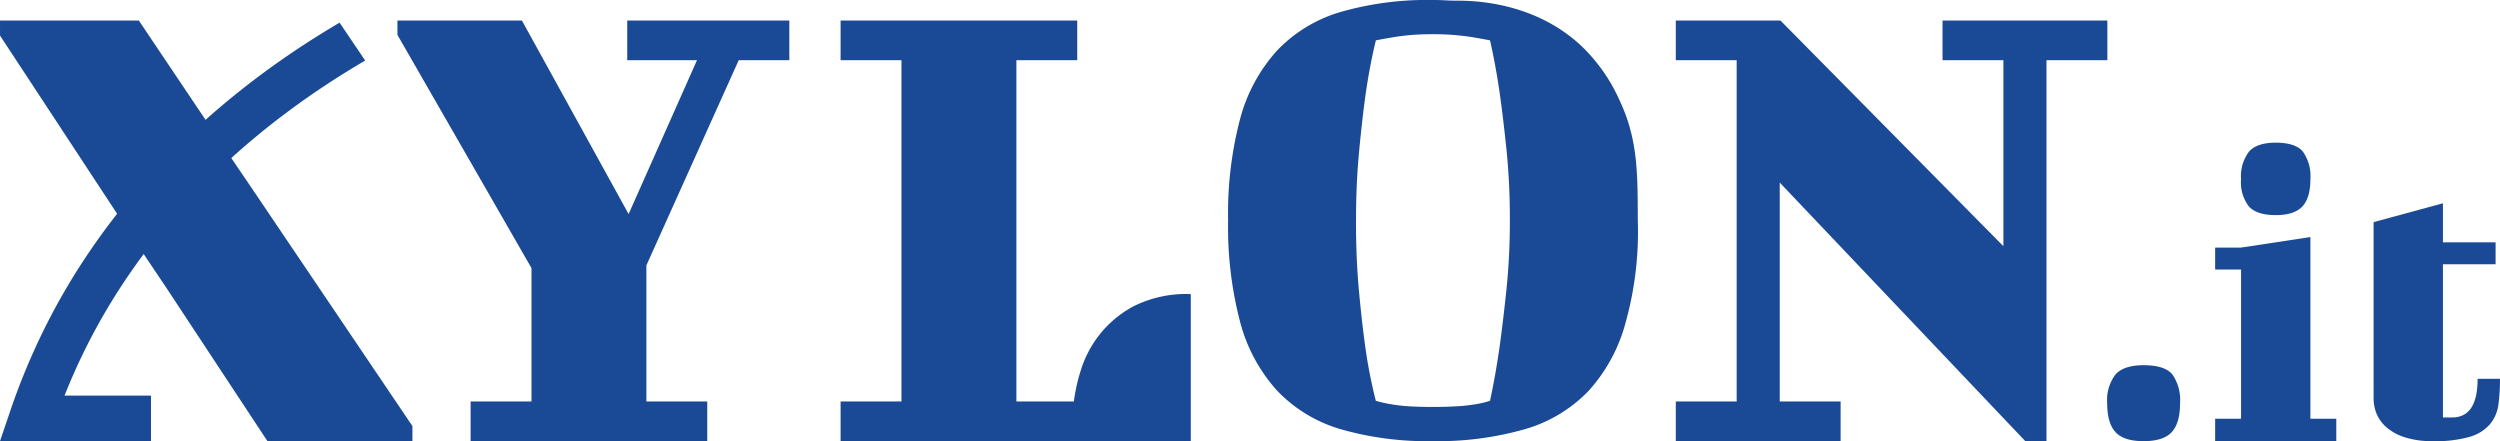
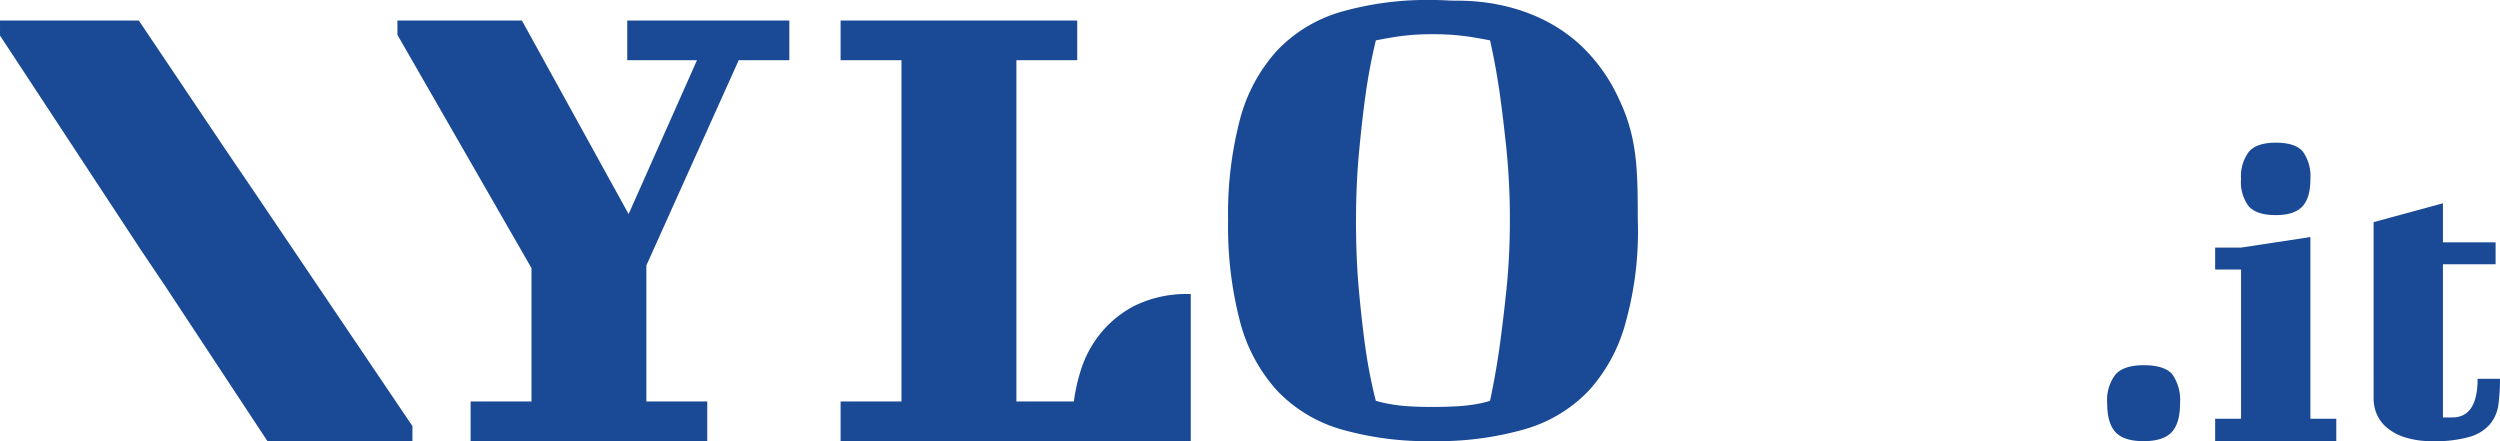
<svg xmlns="http://www.w3.org/2000/svg" width="416" height="73.406" viewBox="0 0 416 73.406">
  <g id="logo" transform="translate(-27.541)">
    <path id="Tracciato_11" data-name="Tracciato 11" d="M128.206,113.395,154.951,153v2.5H130.824l-16.958-25.72-4.211-6.26L86.325,88.016v-2.5h23.1l14.682,21.851,4.1,6.031" transform="translate(-58.782 -82.097)" fill="#1a4a96" />
-     <path id="Tracciato_12" data-name="Tracciato 12" d="M100.188,141.04c-1.123,2.307-2.17,4.674-3.126,7.083h14.385v7.583H86.322l1.7-5.008a111.164,111.164,0,0,1,5.329-12.974c10.156-20.853,27.1-38.49,49.477-51.657l4.26,6.308c-17.007,9.951-35.569,25.4-46.9,48.664" transform="translate(-58.781 -82.3)" fill="#1a4a96" />
    <path id="Tracciato_13" data-name="Tracciato 13" d="M190.422,85.511h20.713l17.754,32.208,11.381-25.607H228.661v-6.6h26.973v6.6h-8.421l-15.365,34.142V148.9h10.129v6.6H202.6v-6.6h10.129V126.71L190.422,87.9Z" transform="translate(-96.748 -82.097)" fill="#1a4a96" />
    <path id="Tracciato_14" data-name="Tracciato 14" d="M306.5,155.5v-6.6h10.129V92.113H306.5v-6.6h39.378v6.6H335.753V148.9h9.56a30.492,30.492,0,0,1,1.138-5.122,18.411,18.411,0,0,1,3.073-5.918,17.98,17.98,0,0,1,5.8-4.837,19.623,19.623,0,0,1,9.446-1.992V155.5Z" transform="translate(-139.084 -82.097)" fill="#1a4a96" />
    <path id="Tracciato_15" data-name="Tracciato 15" d="M473.154,96.867c2.995,6.392,3,11.867,3.016,19.916a56.2,56.2,0,0,1-1.992,16.9,27.385,27.385,0,0,1-6.146,11.438,23.806,23.806,0,0,1-10.641,6.43,52.643,52.643,0,0,1-15.364,1.992,52.056,52.056,0,0,1-15.307-1.992,23.805,23.805,0,0,1-10.584-6.43,27.35,27.35,0,0,1-6.146-11.438,62.369,62.369,0,0,1-1.992-16.9,61.735,61.735,0,0,1,1.992-16.843,27.361,27.361,0,0,1,6.146-11.381,23.822,23.822,0,0,1,10.584-6.43,52.057,52.057,0,0,1,15.307-1.992q1.137,0,2.163.057c.683.039,1.365.057,2.048.057,3.259-.005,12.932.419,20.511,7.5a28.586,28.586,0,0,1,6.4,9.116m-43.873,19.916q0,6.487.512,11.95t1.081,9.446a83.118,83.118,0,0,0,1.707,8.649,20.194,20.194,0,0,0,2.5.569,26.175,26.175,0,0,0,2.959.342q1.707.114,3.983.114t4.1-.114a26.52,26.52,0,0,0,3.073-.342,15.752,15.752,0,0,0,2.39-.569q.909-4.209,1.593-8.991.568-4.1,1.138-9.5a110.579,110.579,0,0,0,.569-11.551,114.662,114.662,0,0,0-.569-11.836q-.571-5.463-1.138-9.446-.682-4.665-1.593-8.649-1.139-.227-2.5-.455-1.254-.227-3.016-.4t-4.04-.171q-2.277,0-3.983.171t-2.959.4q-1.366.229-2.5.455-1.024,4.212-1.707,8.991-.571,4.1-1.081,9.5t-.512,11.438" transform="translate(-176.1 -80.137)" fill="#1a4a96" />
-     <path id="Tracciato_16" data-name="Tracciato 16" d="M542.673,85.511l37.1,37.556V92.112H569.645v-6.6h27.427v6.6H586.943V155.5h-3.528l-40.857-43.019V148.9h10.129v6.6H525.26v-6.6h10.129V92.112H525.26v-6.6Z" transform="translate(-218.867 -82.097)" fill="#1a4a96" />
    <path id="Tracciato_17" data-name="Tracciato 17" d="M638.254,182.15a7.035,7.035,0,0,1,1.388-4.821q1.387-1.533,4.674-1.534,3.506,0,4.784,1.534a7.468,7.468,0,0,1,1.278,4.821q0,3.287-1.388,4.784t-4.674,1.5q-3.287,0-4.674-1.5t-1.388-4.784" transform="translate(-260.077 -115.025)" fill="#1a4a96" />
    <path id="Tracciato_18" data-name="Tracciato 18" d="M666.534,134.965h4.309l11.539-1.753v30.237h4.309v3.725H666.534v-3.725h4.309V138.617h-4.309Zm4.309-11.393a6.771,6.771,0,0,1,1.314-4.565q1.316-1.5,4.455-1.5,3.286,0,4.528,1.5a7.05,7.05,0,0,1,1.242,4.565q0,3.141-1.351,4.565t-4.419,1.424q-3.141,0-4.455-1.424a6.6,6.6,0,0,1-1.314-4.565" transform="translate(-270.391 -93.767)" fill="#1a4a96" />
    <path id="Tracciato_19" data-name="Tracciato 19" d="M708.034,136.515l11.539-3.14v6.5h8.764v3.652h-8.764v25.49h1.533q4.236,0,4.236-6.427h3.725a31.937,31.937,0,0,1-.255,4.236,6.45,6.45,0,0,1-1.387,3.286,7.019,7.019,0,0,1-3.36,2.118,20.627,20.627,0,0,1-6.171.731,14.924,14.924,0,0,1-4.6-.621,8.675,8.675,0,0,1-3.067-1.643,6.084,6.084,0,0,1-1.68-2.264,6.645,6.645,0,0,1-.511-2.556Z" transform="translate(-285.527 -99.553)" fill="#1a4a96" />
  </g>
</svg>